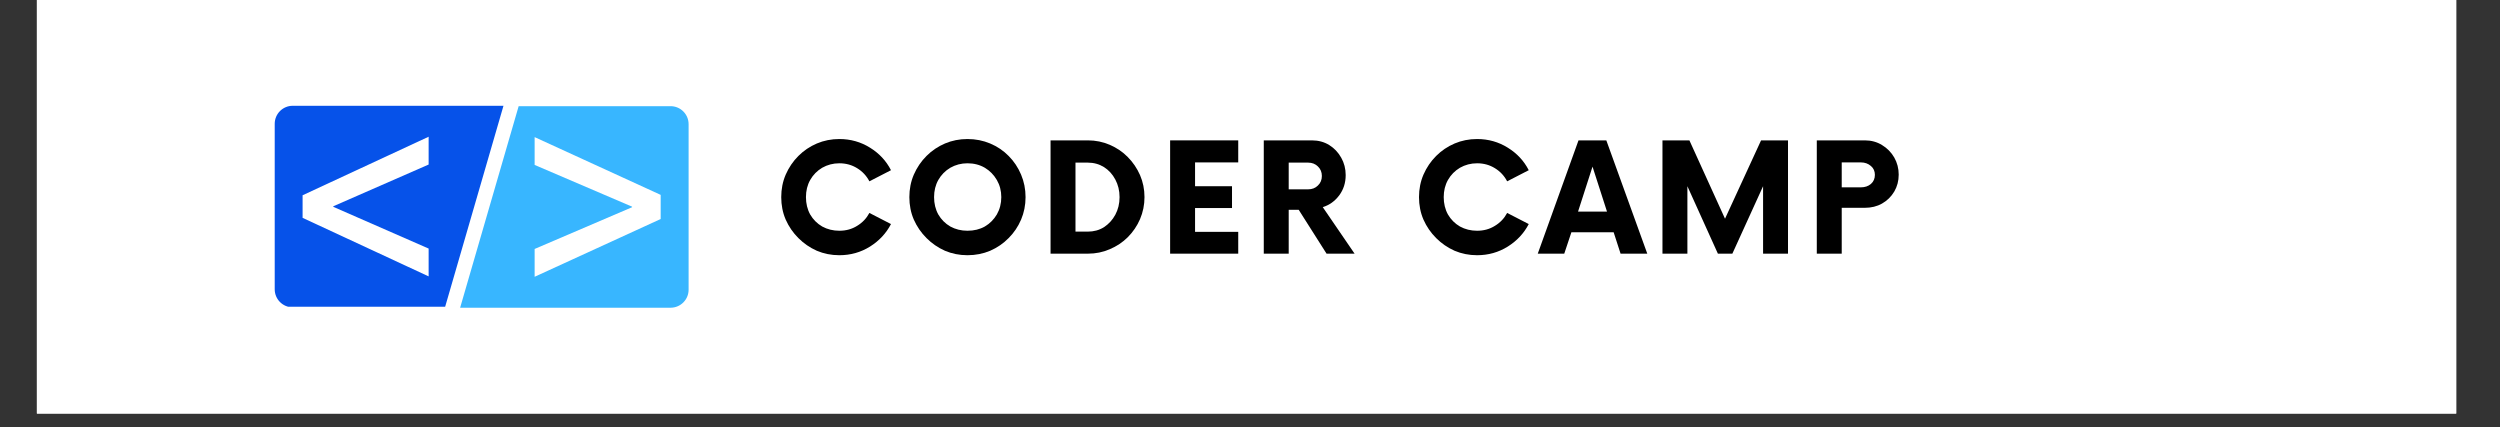
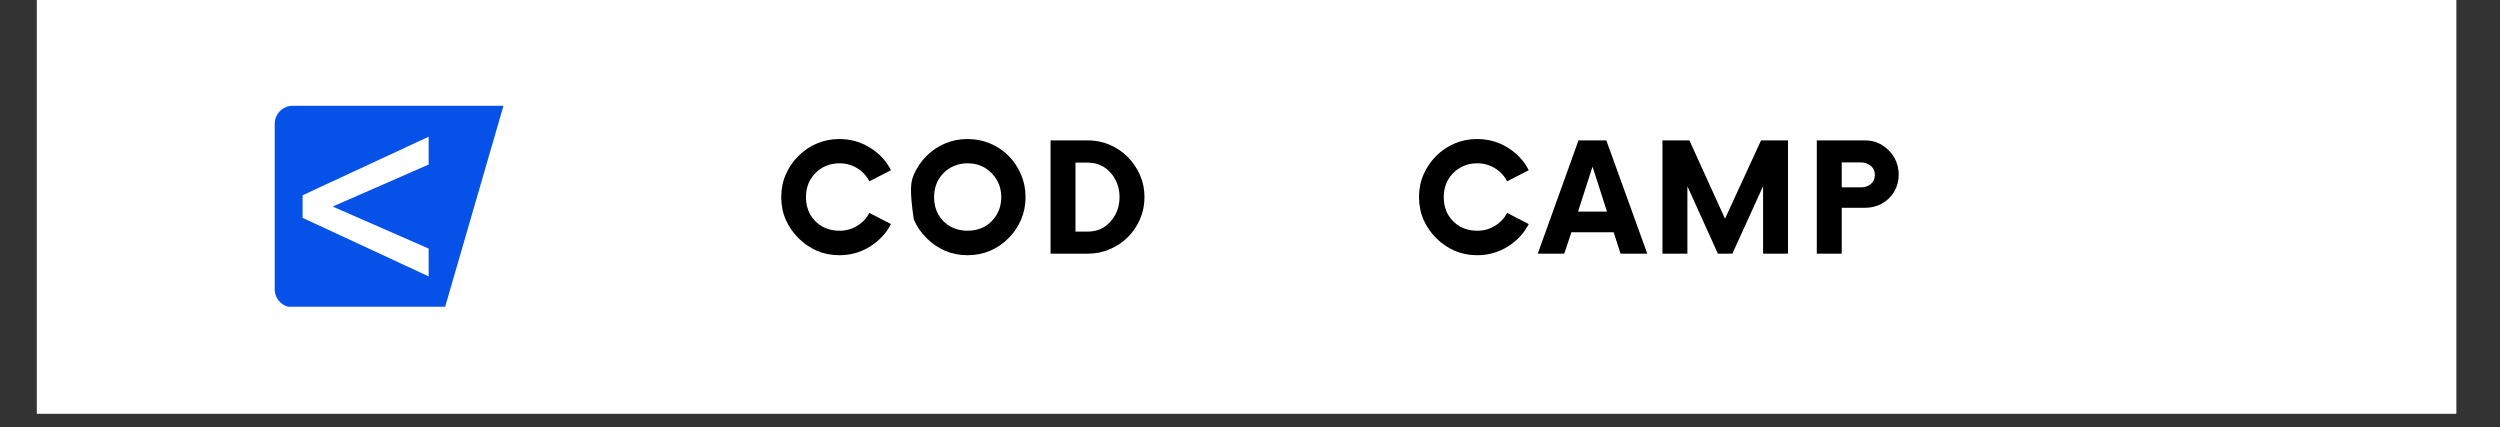
<svg xmlns="http://www.w3.org/2000/svg" width="234" viewBox="0 0 175.5 30" height="40" preserveAspectRatio="xMidYMid meet">
  <rect x="0" y="0" width="175.5" height="30" fill="#333333" stroke="none" />
  <defs>
    <g />
    <clipPath id="7cbc365139">
      <path d="M 2.59 0 L 172.426 0 L 172.426 29.031 L 2.59 29.031 Z M 2.59 0 " clip-rule="nonzero" />
    </clipPath>
    <clipPath id="52db2bcdb1">
      <path d="M 19.281 7 L 35.344 7 L 35.344 21.535 L 19.281 21.535 Z M 19.281 7 " clip-rule="nonzero" />
    </clipPath>
    <clipPath id="b4aab3800d">
      <path d="M 35 0 L 35.344 0 L 35.344 15 L 35 15 Z M 35 0 " clip-rule="nonzero" />
    </clipPath>
    <clipPath id="9eb1fd0929">
      <path d="M 32.332 14 L 33 14 L 33 28.98 L 32.332 28.98 Z M 32.332 14 " clip-rule="nonzero" />
    </clipPath>
    <clipPath id="d3b4a336b2">
      <path d="M 32.332 7.445 L 48.363 7.445 L 48.363 22 L 32.332 22 Z M 32.332 7.445 " clip-rule="nonzero" />
    </clipPath>
  </defs>
  <g clip-path="url(#7cbc365139)">
    <path fill="#ffffff" d="M 2.59 0 L 172.426 0 L 172.426 29.031 L 2.59 29.031 Z M 2.59 0 " fill-opacity="1" fill-rule="nonzero" />
    <path fill="#ffffff" d="M 2.59 0 L 172.426 0 L 172.426 29.031 L 2.59 29.031 Z M 2.59 0 " fill-opacity="1" fill-rule="nonzero" />
  </g>
  <g clip-path="url(#52db2bcdb1)">
    <path fill="#0652e9" d="M 30.09 17.449 L 30.09 19.402 L 21.242 15.293 L 21.242 13.707 L 30.09 9.598 L 30.09 11.551 L 23.398 14.48 L 23.398 14.52 Z M 35.344 7.426 L 20.547 7.426 C 19.852 7.426 19.285 7.992 19.285 8.691 L 19.285 20.309 C 19.285 21.008 19.852 21.574 20.547 21.574 L 31.238 21.574 L 35.344 7.426 " fill-opacity="1" fill-rule="nonzero" />
  </g>
  <g clip-path="url(#b4aab3800d)">
-     <path fill="#38b6ff" d="M 49.422 7.93 L 40.574 11.984 L 40.574 10.027 L 47.414 7.098 L 47.414 7.062 L 40.574 4.133 L 40.574 2.176 L 49.422 6.23 Z M 39.453 0.008 L 35.344 14.156 L 50.117 14.156 C 50.816 14.156 51.383 13.59 51.383 12.891 L 51.383 1.27 C 51.383 0.574 50.816 0.008 50.117 0.008 L 39.453 0.008 " fill-opacity="1" fill-rule="nonzero" />
-   </g>
+     </g>
  <g clip-path="url(#9eb1fd0929)">
-     <path fill="#0652e9" d="M 27.047 24.895 L 27.047 26.852 L 18.199 22.738 L 18.199 21.152 L 27.047 17.043 L 27.047 18.996 L 20.355 21.93 L 20.355 21.965 Z M 32.301 14.871 L 17.504 14.871 C 16.805 14.871 16.238 15.438 16.238 16.137 L 16.238 27.758 C 16.238 28.453 16.805 29.02 17.504 29.02 L 28.195 29.02 L 32.301 14.871 " fill-opacity="1" fill-rule="nonzero" />
-   </g>
+     </g>
  <g clip-path="url(#d3b4a336b2)">
-     <path fill="#38b6ff" d="M 46.379 15.375 L 37.531 19.43 L 37.531 17.477 L 44.371 14.547 L 44.371 14.508 L 37.531 11.578 L 37.531 9.625 L 46.379 13.68 Z M 36.41 7.453 L 32.301 21.602 L 47.074 21.602 C 47.773 21.602 48.34 21.035 48.34 20.336 L 48.34 8.719 C 48.34 8.02 47.773 7.453 47.074 7.453 L 36.41 7.453 " fill-opacity="1" fill-rule="nonzero" />
-   </g>
+     </g>
  <g fill="#000000" fill-opacity="1">
    <g transform="translate(54.359, 17.807)">
      <g>
        <path d="M 4.562 0.109 C 4 0.109 3.473 0.004 2.984 -0.203 C 2.492 -0.422 2.062 -0.719 1.688 -1.094 C 1.312 -1.469 1.016 -1.898 0.797 -2.391 C 0.586 -2.879 0.484 -3.406 0.484 -3.969 C 0.484 -4.531 0.586 -5.055 0.797 -5.547 C 1.016 -6.047 1.312 -6.484 1.688 -6.859 C 2.062 -7.234 2.492 -7.523 2.984 -7.734 C 3.473 -7.941 4 -8.047 4.562 -8.047 C 5.352 -8.047 6.07 -7.844 6.719 -7.438 C 7.363 -7.039 7.852 -6.516 8.188 -5.859 L 6.672 -5.078 C 6.473 -5.461 6.188 -5.77 5.812 -6 C 5.445 -6.227 5.031 -6.344 4.562 -6.344 C 4.125 -6.344 3.723 -6.238 3.359 -6.031 C 3.004 -5.82 2.723 -5.535 2.516 -5.172 C 2.316 -4.816 2.219 -4.414 2.219 -3.969 C 2.219 -3.52 2.316 -3.113 2.516 -2.75 C 2.723 -2.395 3.004 -2.113 3.359 -1.906 C 3.723 -1.707 4.125 -1.609 4.562 -1.609 C 5.031 -1.609 5.445 -1.723 5.812 -1.953 C 6.188 -2.18 6.473 -2.484 6.672 -2.859 L 8.188 -2.078 C 7.852 -1.43 7.363 -0.906 6.719 -0.5 C 6.07 -0.094 5.352 0.109 4.562 0.109 Z M 4.562 0.109 " />
      </g>
    </g>
  </g>
  <g fill="#000000" fill-opacity="1">
    <g transform="translate(63.353, 17.807)">
      <g>
-         <path d="M 4.562 0.109 C 4 0.109 3.473 0.004 2.984 -0.203 C 2.492 -0.422 2.062 -0.719 1.688 -1.094 C 1.312 -1.469 1.016 -1.898 0.797 -2.391 C 0.586 -2.879 0.484 -3.406 0.484 -3.969 C 0.484 -4.531 0.586 -5.055 0.797 -5.547 C 1.016 -6.047 1.312 -6.484 1.688 -6.859 C 2.062 -7.234 2.492 -7.523 2.984 -7.734 C 3.473 -7.941 4 -8.047 4.562 -8.047 C 5.133 -8.047 5.664 -7.941 6.156 -7.734 C 6.656 -7.523 7.086 -7.234 7.453 -6.859 C 7.828 -6.484 8.117 -6.047 8.328 -5.547 C 8.535 -5.055 8.641 -4.531 8.641 -3.969 C 8.641 -3.406 8.535 -2.879 8.328 -2.391 C 8.117 -1.898 7.828 -1.469 7.453 -1.094 C 7.086 -0.719 6.656 -0.422 6.156 -0.203 C 5.664 0.004 5.133 0.109 4.562 0.109 Z M 4.562 -1.609 C 5.02 -1.609 5.426 -1.707 5.781 -1.906 C 6.133 -2.113 6.414 -2.395 6.625 -2.75 C 6.832 -3.113 6.938 -3.52 6.938 -3.969 C 6.938 -4.414 6.832 -4.816 6.625 -5.172 C 6.414 -5.535 6.133 -5.82 5.781 -6.031 C 5.426 -6.238 5.02 -6.344 4.562 -6.344 C 4.125 -6.344 3.723 -6.238 3.359 -6.031 C 3.004 -5.82 2.723 -5.535 2.516 -5.172 C 2.316 -4.816 2.219 -4.414 2.219 -3.969 C 2.219 -3.52 2.316 -3.113 2.516 -2.75 C 2.723 -2.395 3.004 -2.113 3.359 -1.906 C 3.723 -1.707 4.125 -1.609 4.562 -1.609 Z M 4.562 -1.609 " />
+         <path d="M 4.562 0.109 C 4 0.109 3.473 0.004 2.984 -0.203 C 2.492 -0.422 2.062 -0.719 1.688 -1.094 C 1.312 -1.469 1.016 -1.898 0.797 -2.391 C 0.484 -4.531 0.586 -5.055 0.797 -5.547 C 1.016 -6.047 1.312 -6.484 1.688 -6.859 C 2.062 -7.234 2.492 -7.523 2.984 -7.734 C 3.473 -7.941 4 -8.047 4.562 -8.047 C 5.133 -8.047 5.664 -7.941 6.156 -7.734 C 6.656 -7.523 7.086 -7.234 7.453 -6.859 C 7.828 -6.484 8.117 -6.047 8.328 -5.547 C 8.535 -5.055 8.641 -4.531 8.641 -3.969 C 8.641 -3.406 8.535 -2.879 8.328 -2.391 C 8.117 -1.898 7.828 -1.469 7.453 -1.094 C 7.086 -0.719 6.656 -0.422 6.156 -0.203 C 5.664 0.004 5.133 0.109 4.562 0.109 Z M 4.562 -1.609 C 5.02 -1.609 5.426 -1.707 5.781 -1.906 C 6.133 -2.113 6.414 -2.395 6.625 -2.75 C 6.832 -3.113 6.938 -3.52 6.938 -3.969 C 6.938 -4.414 6.832 -4.816 6.625 -5.172 C 6.414 -5.535 6.133 -5.82 5.781 -6.031 C 5.426 -6.238 5.02 -6.344 4.562 -6.344 C 4.125 -6.344 3.723 -6.238 3.359 -6.031 C 3.004 -5.82 2.723 -5.535 2.516 -5.172 C 2.316 -4.816 2.219 -4.414 2.219 -3.969 C 2.219 -3.52 2.316 -3.113 2.516 -2.75 C 2.723 -2.395 3.004 -2.113 3.359 -1.906 C 3.723 -1.707 4.125 -1.609 4.562 -1.609 Z M 4.562 -1.609 " />
      </g>
    </g>
  </g>
  <g fill="#000000" fill-opacity="1">
    <g transform="translate(72.968, 17.807)">
      <g>
        <path d="M 0.781 0 L 0.781 -7.953 L 3.406 -7.953 C 3.945 -7.953 4.457 -7.848 4.938 -7.641 C 5.426 -7.43 5.848 -7.145 6.203 -6.781 C 6.566 -6.414 6.852 -5.992 7.062 -5.516 C 7.27 -5.035 7.375 -4.52 7.375 -3.969 C 7.375 -3.426 7.27 -2.91 7.062 -2.422 C 6.852 -1.941 6.566 -1.52 6.203 -1.156 C 5.848 -0.801 5.426 -0.52 4.938 -0.312 C 4.457 -0.102 3.945 0 3.406 0 Z M 2.531 -1.547 L 3.391 -1.547 C 3.816 -1.547 4.195 -1.648 4.531 -1.859 C 4.863 -2.078 5.129 -2.367 5.328 -2.734 C 5.523 -3.098 5.625 -3.508 5.625 -3.969 C 5.625 -4.426 5.523 -4.836 5.328 -5.203 C 5.129 -5.578 4.863 -5.867 4.531 -6.078 C 4.195 -6.285 3.816 -6.391 3.391 -6.391 L 2.531 -6.391 Z M 2.531 -1.547 " />
      </g>
    </g>
  </g>
  <g fill="#000000" fill-opacity="1">
    <g transform="translate(81.299, 17.807)">
      <g>
-         <path d="M 5.625 -6.406 L 2.594 -6.406 L 2.594 -4.734 L 5.188 -4.734 L 5.188 -3.203 L 2.594 -3.203 L 2.594 -1.531 L 5.625 -1.531 L 5.625 0 L 0.844 0 L 0.844 -7.953 L 5.625 -7.953 Z M 5.625 -6.406 " />
-       </g>
+         </g>
    </g>
  </g>
  <g fill="#000000" fill-opacity="1">
    <g transform="translate(87.936, 17.807)">
      <g>
-         <path d="M 4.922 -3.266 L 7.156 0 L 5.188 0 L 3.234 -3.078 L 2.531 -3.078 L 2.531 0 L 0.781 0 L 0.781 -7.953 L 4.156 -7.953 C 4.613 -7.953 5.02 -7.844 5.375 -7.625 C 5.727 -7.406 6.008 -7.109 6.219 -6.734 C 6.426 -6.367 6.531 -5.961 6.531 -5.516 C 6.531 -4.973 6.379 -4.5 6.078 -4.094 C 5.773 -3.688 5.391 -3.41 4.922 -3.266 Z M 3.891 -4.516 C 4.172 -4.516 4.398 -4.602 4.578 -4.781 C 4.766 -4.957 4.859 -5.18 4.859 -5.453 C 4.859 -5.723 4.766 -5.945 4.578 -6.125 C 4.398 -6.301 4.172 -6.391 3.891 -6.391 L 2.531 -6.391 L 2.531 -4.516 Z M 3.891 -4.516 " />
-       </g>
+         </g>
    </g>
  </g>
  <g fill="#000000" fill-opacity="1">
    <g transform="translate(95.486, 17.807)">
      <g />
    </g>
  </g>
  <g fill="#000000" fill-opacity="1">
    <g transform="translate(99.13, 17.807)">
      <g>
        <path d="M 4.562 0.109 C 4 0.109 3.473 0.004 2.984 -0.203 C 2.492 -0.422 2.062 -0.719 1.688 -1.094 C 1.312 -1.469 1.016 -1.898 0.797 -2.391 C 0.586 -2.879 0.484 -3.406 0.484 -3.969 C 0.484 -4.531 0.586 -5.055 0.797 -5.547 C 1.016 -6.047 1.312 -6.484 1.688 -6.859 C 2.062 -7.234 2.492 -7.523 2.984 -7.734 C 3.473 -7.941 4 -8.047 4.562 -8.047 C 5.352 -8.047 6.07 -7.844 6.719 -7.438 C 7.363 -7.039 7.852 -6.516 8.188 -5.859 L 6.672 -5.078 C 6.473 -5.461 6.188 -5.77 5.812 -6 C 5.445 -6.227 5.031 -6.344 4.562 -6.344 C 4.125 -6.344 3.723 -6.238 3.359 -6.031 C 3.004 -5.82 2.723 -5.535 2.516 -5.172 C 2.316 -4.816 2.219 -4.414 2.219 -3.969 C 2.219 -3.52 2.316 -3.113 2.516 -2.75 C 2.723 -2.395 3.004 -2.113 3.359 -1.906 C 3.723 -1.707 4.125 -1.609 4.562 -1.609 C 5.031 -1.609 5.445 -1.723 5.812 -1.953 C 6.188 -2.18 6.473 -2.484 6.672 -2.859 L 8.188 -2.078 C 7.852 -1.43 7.363 -0.906 6.719 -0.5 C 6.07 -0.094 5.352 0.109 4.562 0.109 Z M 4.562 0.109 " />
      </g>
    </g>
  </g>
  <g fill="#000000" fill-opacity="1">
    <g transform="translate(108.123, 17.807)">
      <g>
        <path d="M 5.641 0 L 5.156 -1.5 L 2.188 -1.5 L 1.688 0 L -0.172 0 L 2.688 -7.953 L 4.641 -7.953 L 7.516 0 Z M 2.656 -2.953 L 4.688 -2.953 L 3.672 -6.109 Z M 2.656 -2.953 " />
      </g>
    </g>
  </g>
  <g fill="#000000" fill-opacity="1">
    <g transform="translate(115.924, 17.807)">
      <g>
        <path d="M 7.703 -7.953 L 9.594 -7.953 L 9.594 0 L 7.844 0 L 7.844 -4.734 L 5.688 0 L 4.672 0 L 2.531 -4.734 L 2.531 0 L 0.781 0 L 0.781 -7.953 L 2.672 -7.953 L 5.172 -2.453 Z M 7.703 -7.953 " />
      </g>
    </g>
  </g>
  <g fill="#000000" fill-opacity="1">
    <g transform="translate(126.758, 17.807)">
      <g>
        <path d="M 4.156 -7.953 C 4.602 -7.953 5.004 -7.844 5.359 -7.625 C 5.723 -7.406 6.008 -7.113 6.219 -6.75 C 6.426 -6.383 6.531 -5.984 6.531 -5.547 C 6.531 -5.109 6.426 -4.711 6.219 -4.359 C 6.008 -4.004 5.723 -3.723 5.359 -3.516 C 5.004 -3.316 4.602 -3.219 4.156 -3.219 L 2.531 -3.219 L 2.531 0 L 0.781 0 L 0.781 -7.953 Z M 3.875 -4.656 C 4.156 -4.656 4.391 -4.734 4.578 -4.891 C 4.766 -5.055 4.859 -5.27 4.859 -5.531 C 4.859 -5.789 4.766 -6 4.578 -6.156 C 4.391 -6.32 4.156 -6.406 3.875 -6.406 L 2.531 -6.406 L 2.531 -4.656 Z M 3.875 -4.656 " />
      </g>
    </g>
  </g>
</svg>